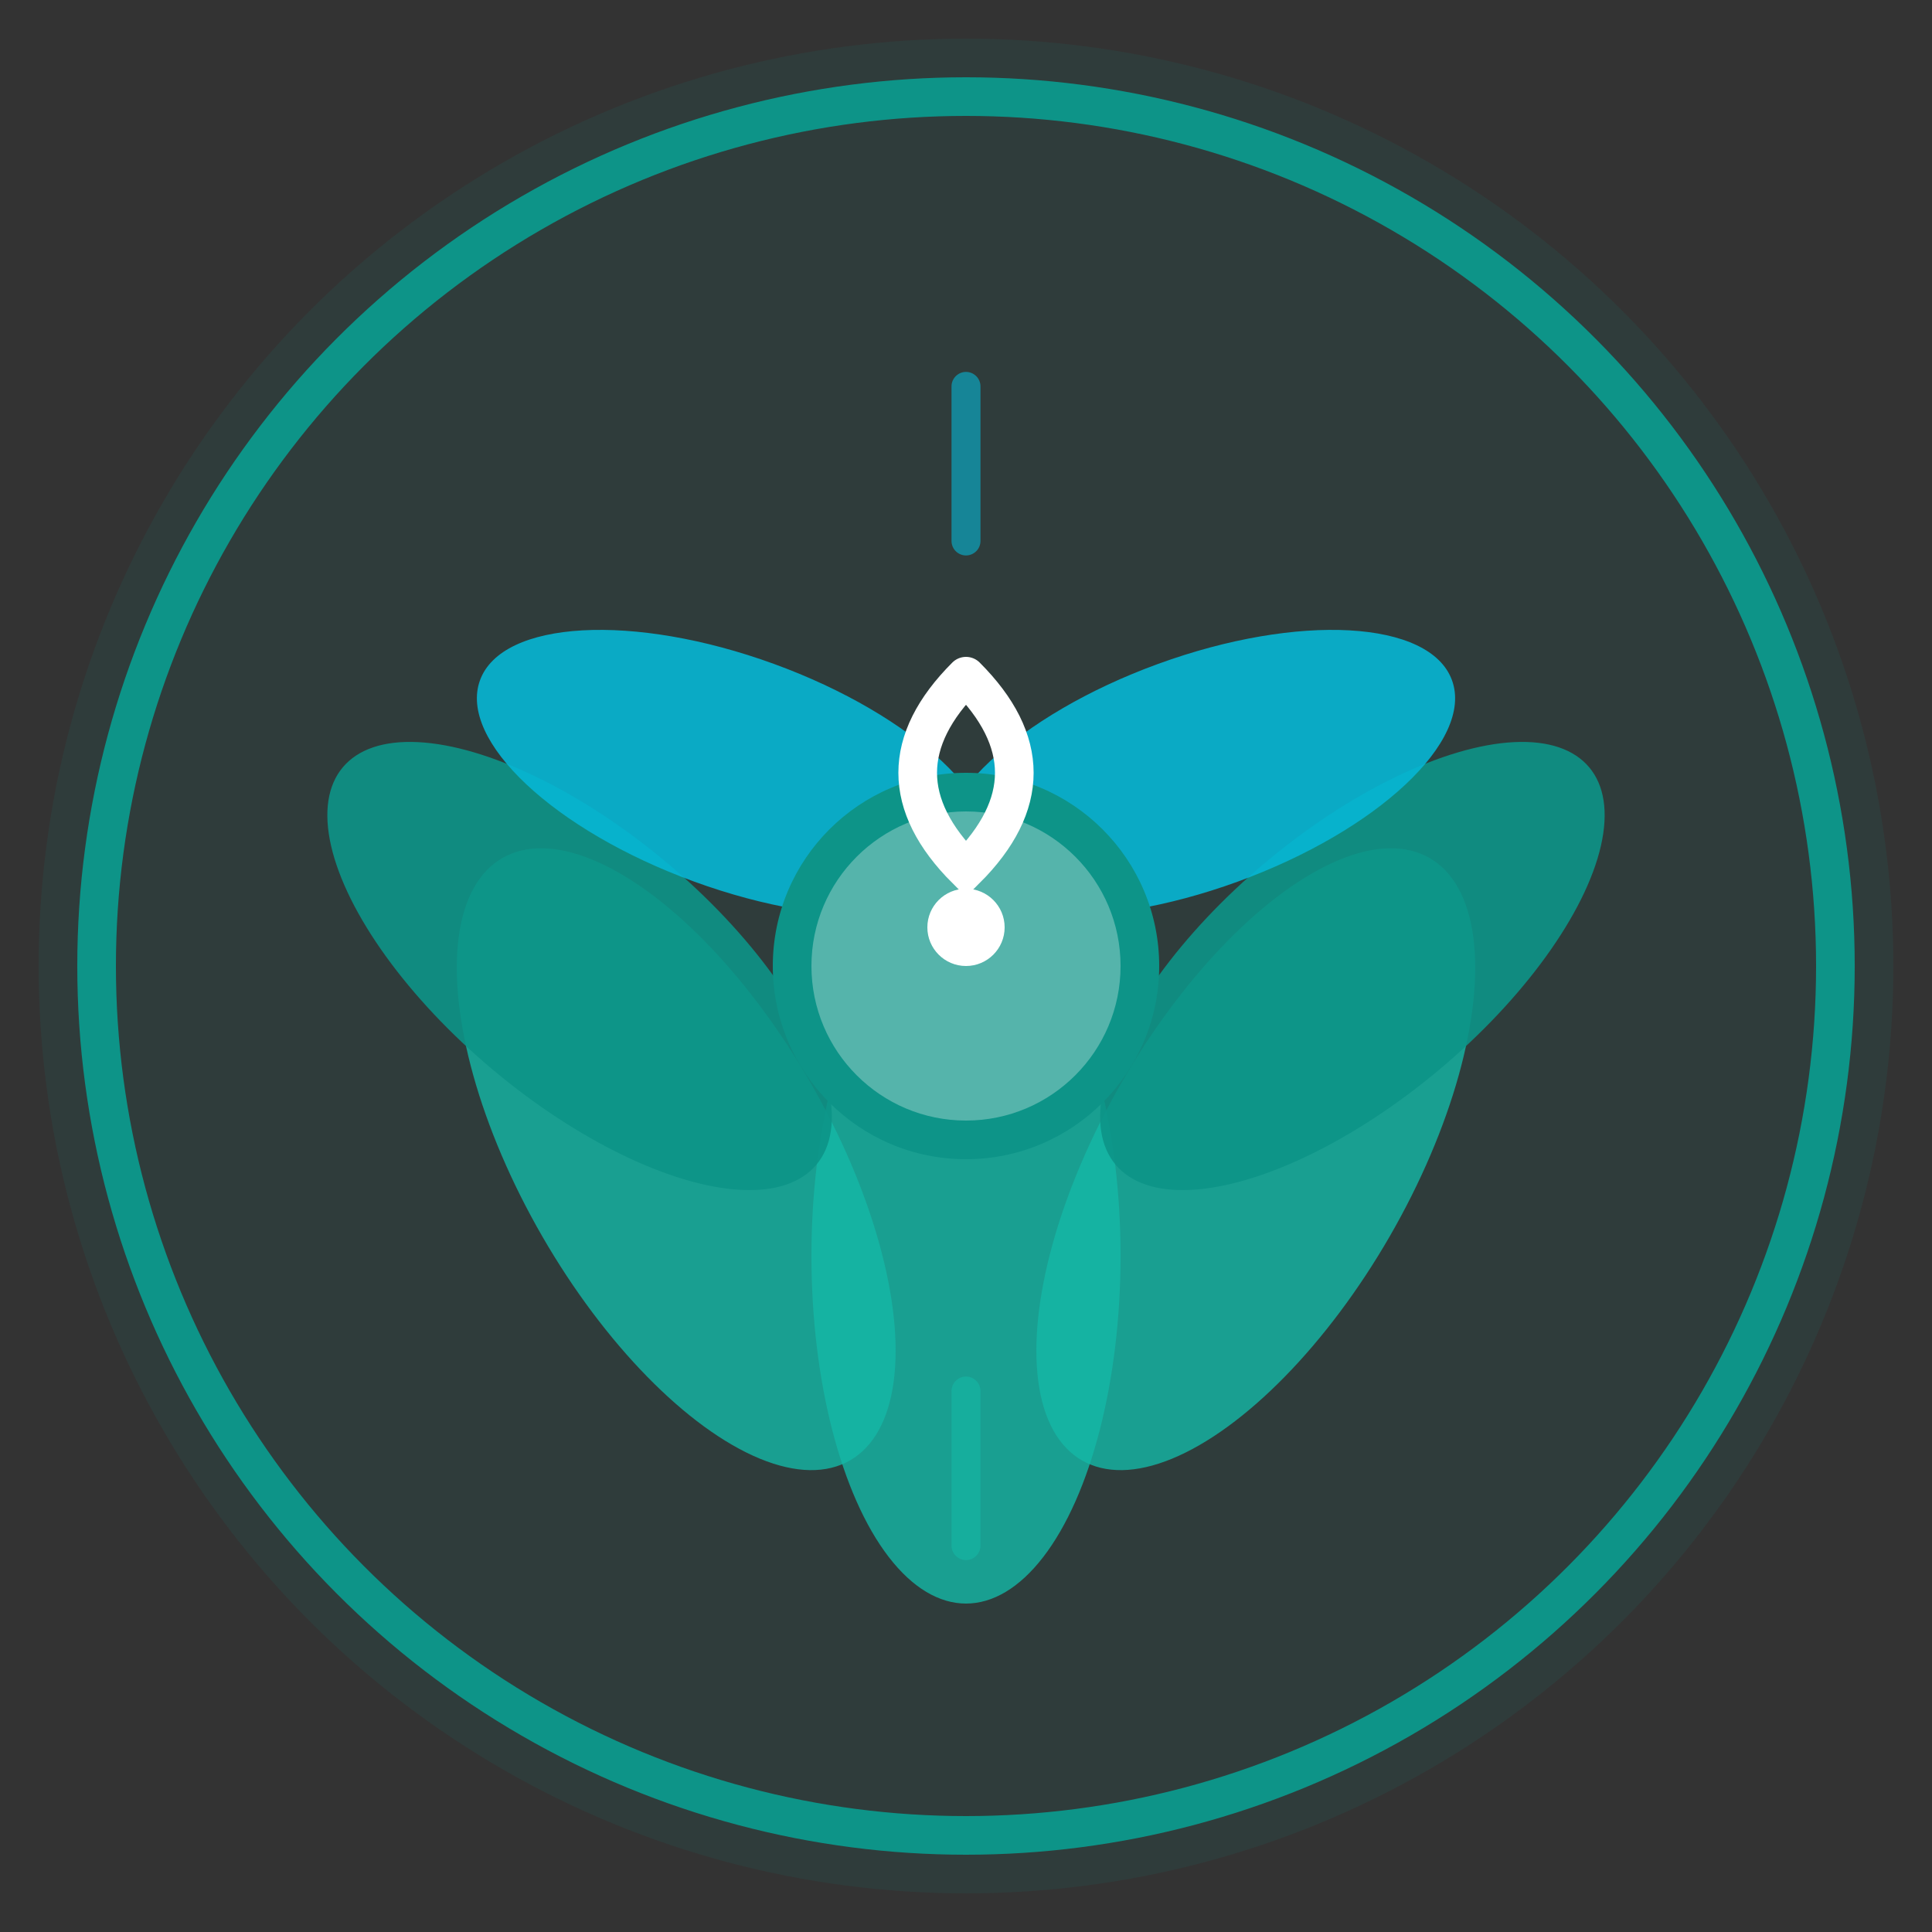
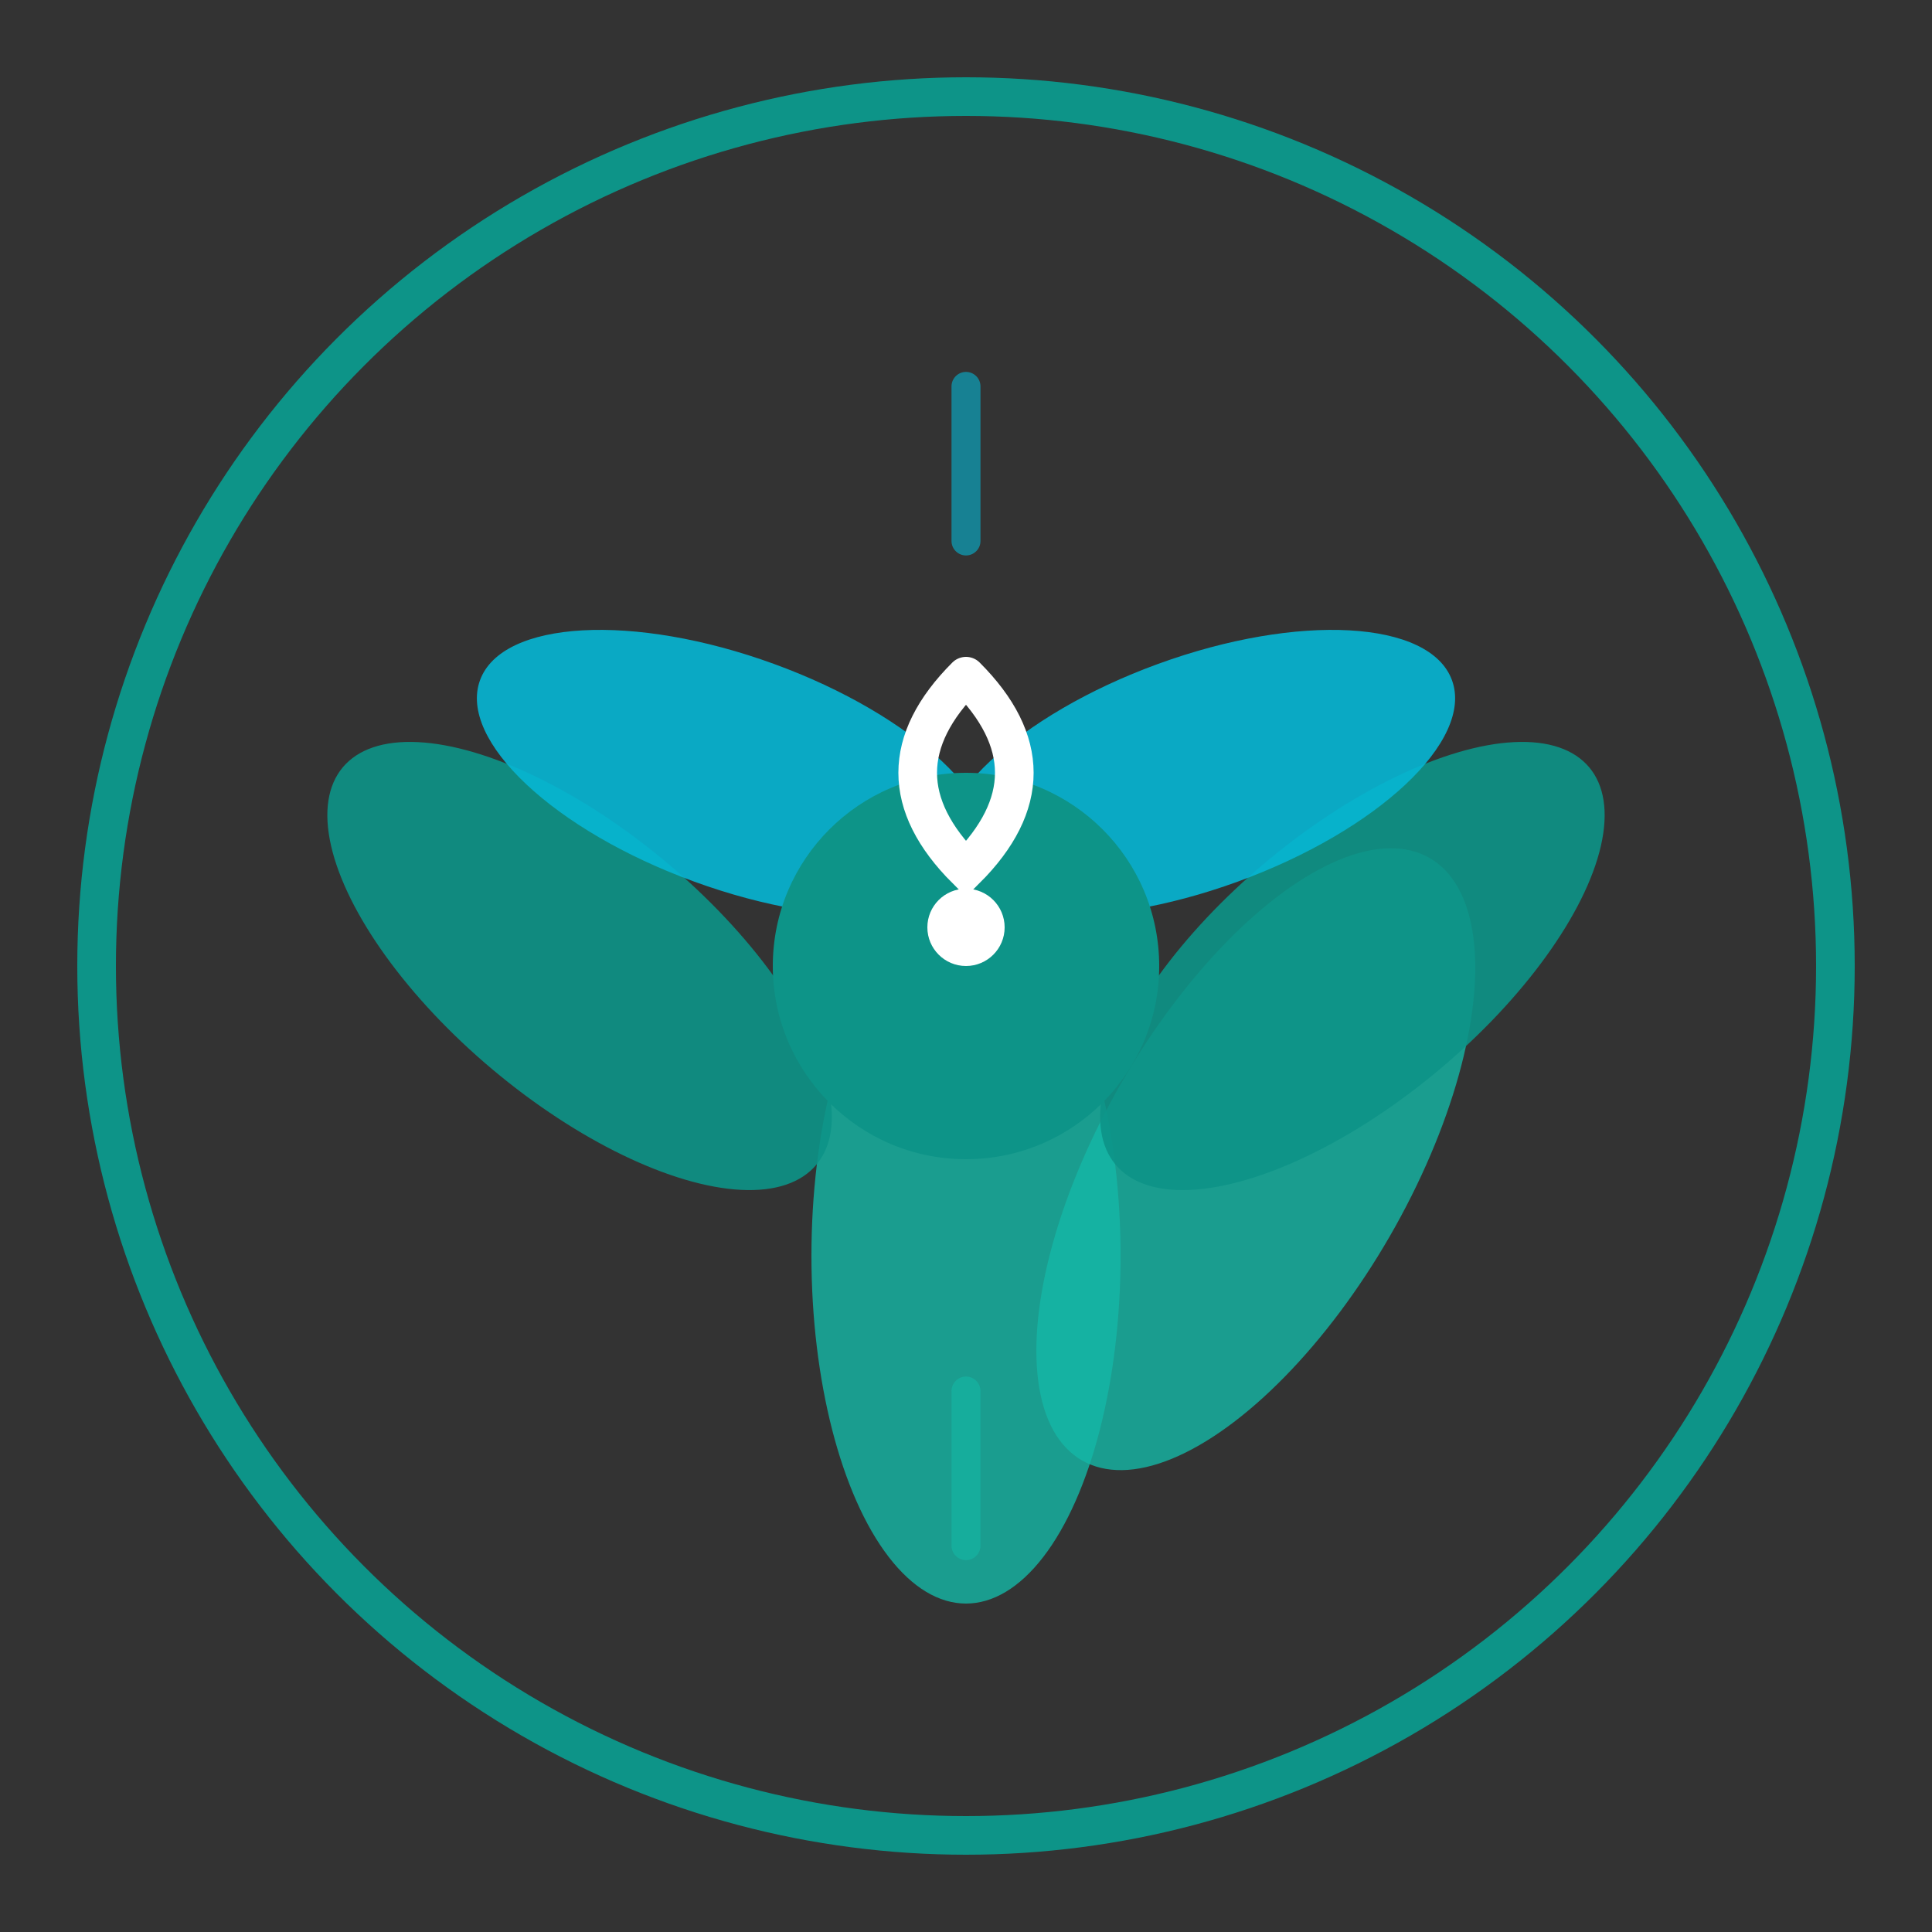
<svg xmlns="http://www.w3.org/2000/svg" viewBox="0 0 100 100">
  <rect x="0" y="0" width="100" height="100" fill="#333333" stroke="none" />
-   <circle cx="50" cy="50" r="48" fill="#0d9488" opacity="0.1" />
  <circle cx="50" cy="50" r="45" fill="none" stroke="#0d9488" stroke-width="2" />
  <ellipse cx="50" cy="65" rx="8" ry="18" fill="#14b8a6" opacity="0.8" />
-   <ellipse cx="35" cy="60" rx="8" ry="18" fill="#14b8a6" opacity="0.8" transform="rotate(-30 35 60)" />
  <ellipse cx="65" cy="60" rx="8" ry="18" fill="#14b8a6" opacity="0.8" transform="rotate(30 65 60)" />
  <ellipse cx="30" cy="50" rx="7" ry="16" fill="#0d9488" opacity="0.9" transform="rotate(-50 30 50)" />
  <ellipse cx="70" cy="50" rx="7" ry="16" fill="#0d9488" opacity="0.9" transform="rotate(50 70 50)" />
  <ellipse cx="38" cy="40" rx="6" ry="14" fill="#06b6d4" opacity="0.9" transform="rotate(-70 38 40)" />
  <ellipse cx="62" cy="40" rx="6" ry="14" fill="#06b6d4" opacity="0.9" transform="rotate(70 62 40)" />
  <circle cx="50" cy="50" r="10" fill="#0d9488" />
-   <circle cx="50" cy="50" r="8" fill="#fff" opacity="0.3" />
  <path d="M 50 35 Q 45 40 50 45 Q 55 40 50 35" fill="none" stroke="#fff" stroke-width="2" stroke-linecap="round" />
  <circle cx="50" cy="48" r="2" fill="#fff" />
  <path d="M 50 20 L 50 28" stroke="#06b6d4" stroke-width="1.5" stroke-linecap="round" opacity="0.6" />
  <path d="M 50 72 L 50 80" stroke="#14b8a6" stroke-width="1.5" stroke-linecap="round" opacity="0.6" />
</svg>